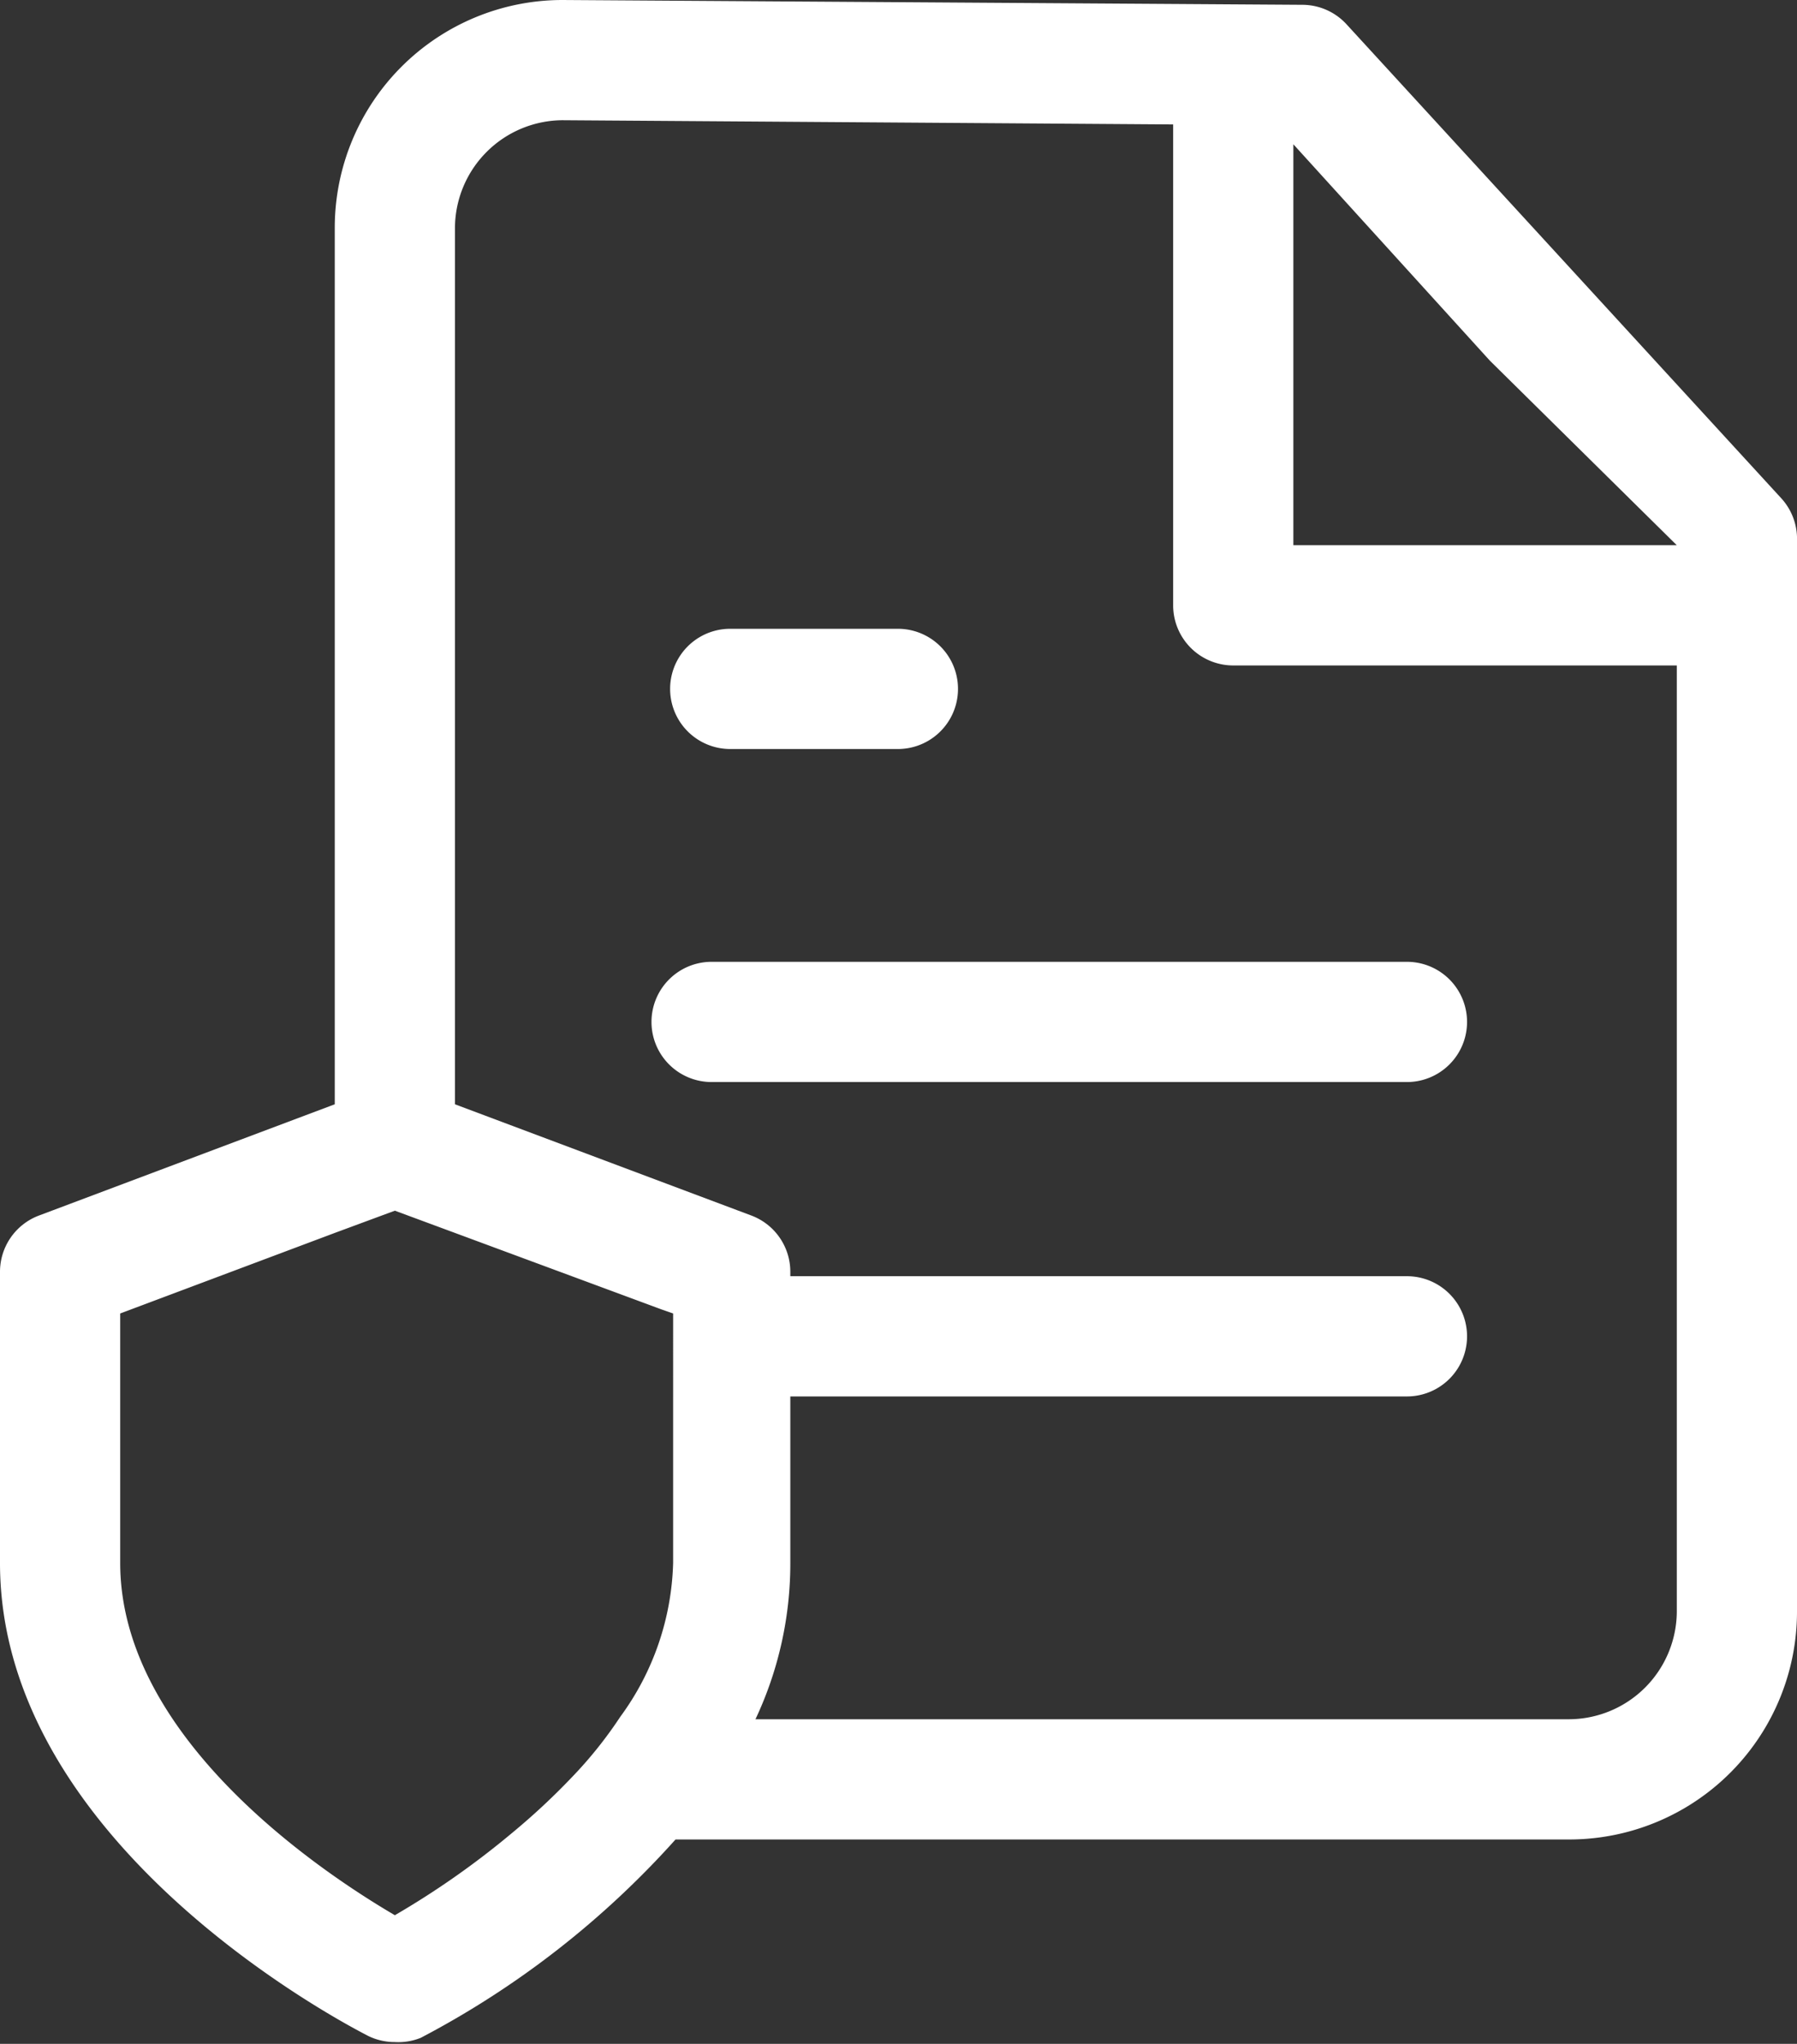
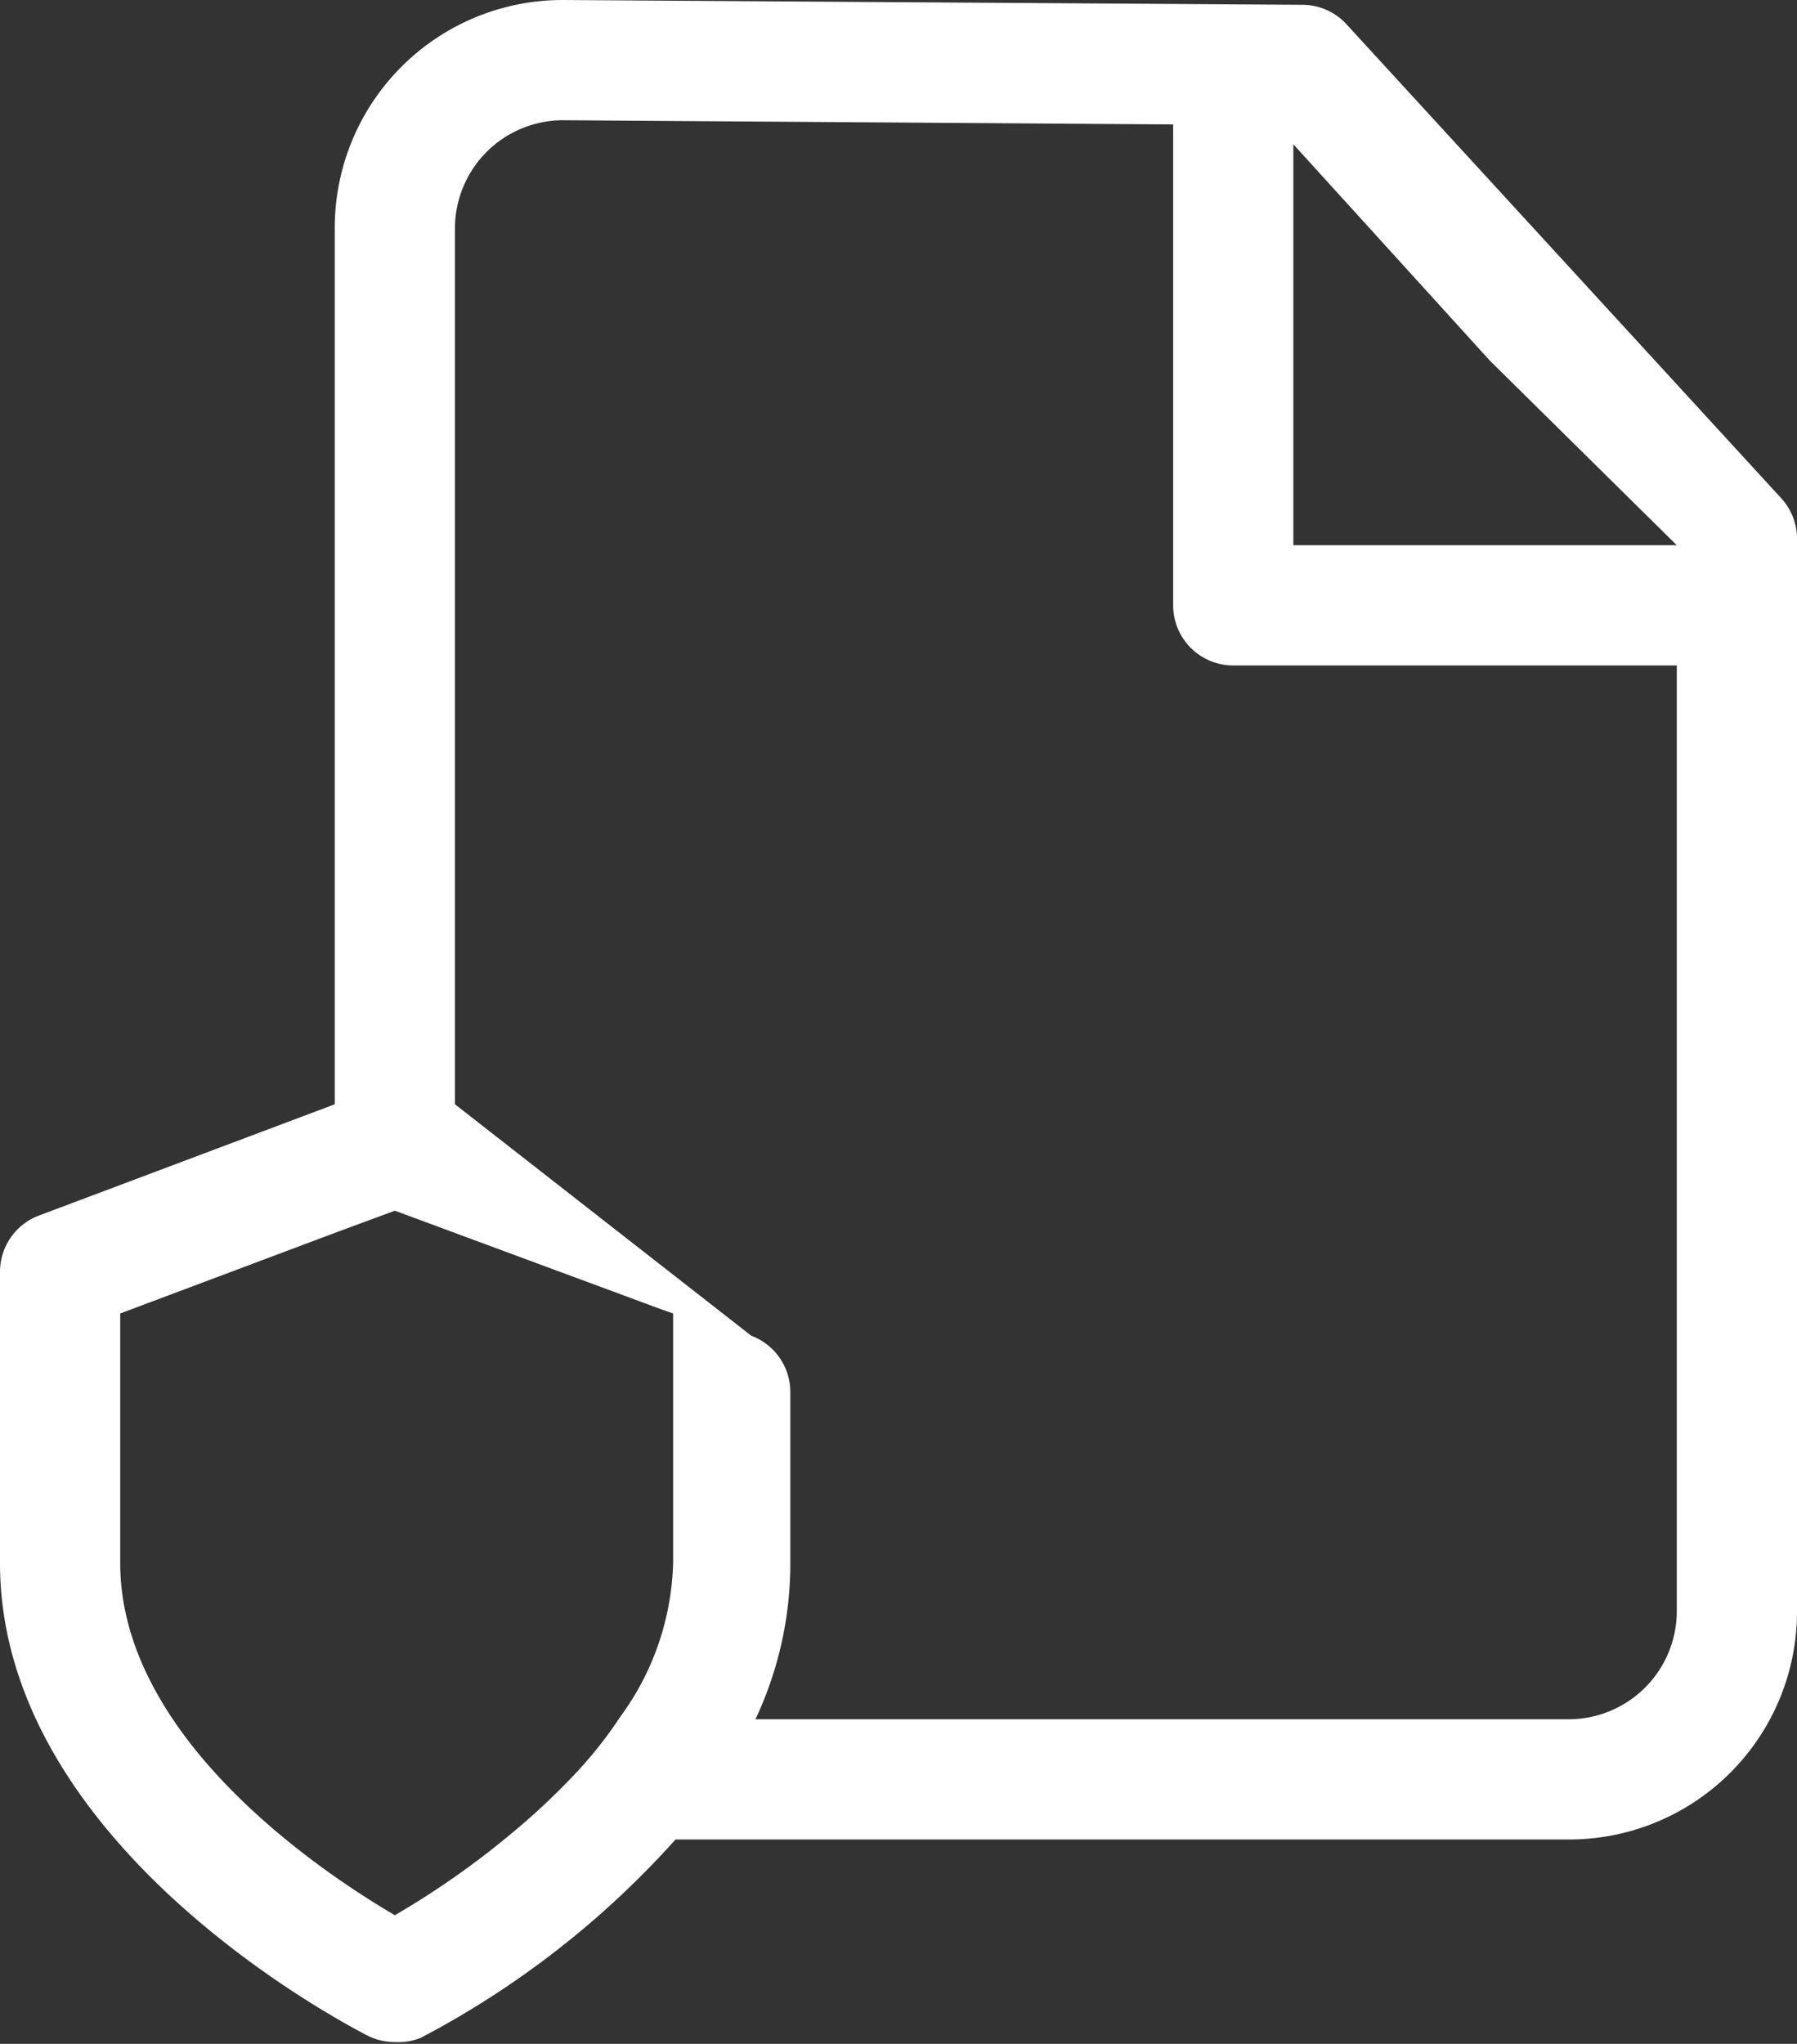
<svg xmlns="http://www.w3.org/2000/svg" viewBox="0 0 29.9 34">
  <rect x="0" y="0" width="29.9" height="34" fill="#333333" stroke="none" />
  <defs>
    <style>.cls-1{fill:#fff;}</style>
  </defs>
  <g id="Ebene_2" data-name="Ebene 2">
    <g id="Ebene_1-2" data-name="Ebene 1">
-       <path class="cls-1" d="M29.63,8.28,22.41.41a1,1,0,0,0-.73-.33L9.36,0A3.79,3.79,0,0,0,5.57,3.79V18.37L.65,20.22a1,1,0,0,0-.65.94V26c0,4.75,5.88,7.74,6.13,7.87a1,1,0,0,0,.44.1A1,1,0,0,0,7,33.9a15.09,15.09,0,0,0,4.24-3.3H26.11a3.79,3.79,0,0,0,3.79-3.79V9A1,1,0,0,0,29.63,8.28ZM27.9,26.81a1.8,1.8,0,0,1-1.79,1.79H12.57A6.08,6.08,0,0,0,13.15,26V23.23H23.41a1,1,0,0,0,0-2H13.15v-.07a1,1,0,0,0-.65-.94L7.57,18.37V3.79A1.8,1.8,0,0,1,9.36,2l10.16.07v8a1,1,0,0,0,1,1H27.9ZM8.51,30.5a14,14,0,0,1-1.94,1.36C5.34,31.14,2,28.91,2,26V21.85l3.57-1.34,1-.37,1,.37L11,21.78l.2.07V26a4.52,4.52,0,0,1-.88,2.56,7,7,0,0,1-.8,1A11.41,11.41,0,0,1,8.51,30.5ZM24.79,6,27.9,9.07H21.52V2.4Z" />
-       <path class="cls-1" d="M10.84,17a1,1,0,0,0,1,1H23.41a1,1,0,1,0,0-2H11.84A1,1,0,0,0,10.84,17Z" />
-       <path class="cls-1" d="M12.15,12.46h2.79a1,1,0,0,0,0-2H12.15a1,1,0,1,0,0,2Z" />
+       <path class="cls-1" d="M29.63,8.28,22.41.41a1,1,0,0,0-.73-.33L9.36,0A3.79,3.79,0,0,0,5.57,3.79V18.37L.65,20.22a1,1,0,0,0-.65.94V26c0,4.75,5.88,7.74,6.13,7.87a1,1,0,0,0,.44.1A1,1,0,0,0,7,33.9a15.09,15.09,0,0,0,4.24-3.3H26.11a3.79,3.79,0,0,0,3.79-3.79V9A1,1,0,0,0,29.63,8.28ZM27.9,26.81a1.8,1.8,0,0,1-1.79,1.79H12.57A6.08,6.08,0,0,0,13.15,26V23.23H23.41H13.15v-.07a1,1,0,0,0-.65-.94L7.57,18.37V3.79A1.8,1.8,0,0,1,9.36,2l10.16.07v8a1,1,0,0,0,1,1H27.9ZM8.51,30.5a14,14,0,0,1-1.94,1.36C5.34,31.14,2,28.91,2,26V21.85l3.57-1.34,1-.37,1,.37L11,21.78l.2.07V26a4.52,4.52,0,0,1-.88,2.56,7,7,0,0,1-.8,1A11.41,11.41,0,0,1,8.51,30.5ZM24.79,6,27.9,9.07H21.52V2.4Z" />
    </g>
  </g>
</svg>